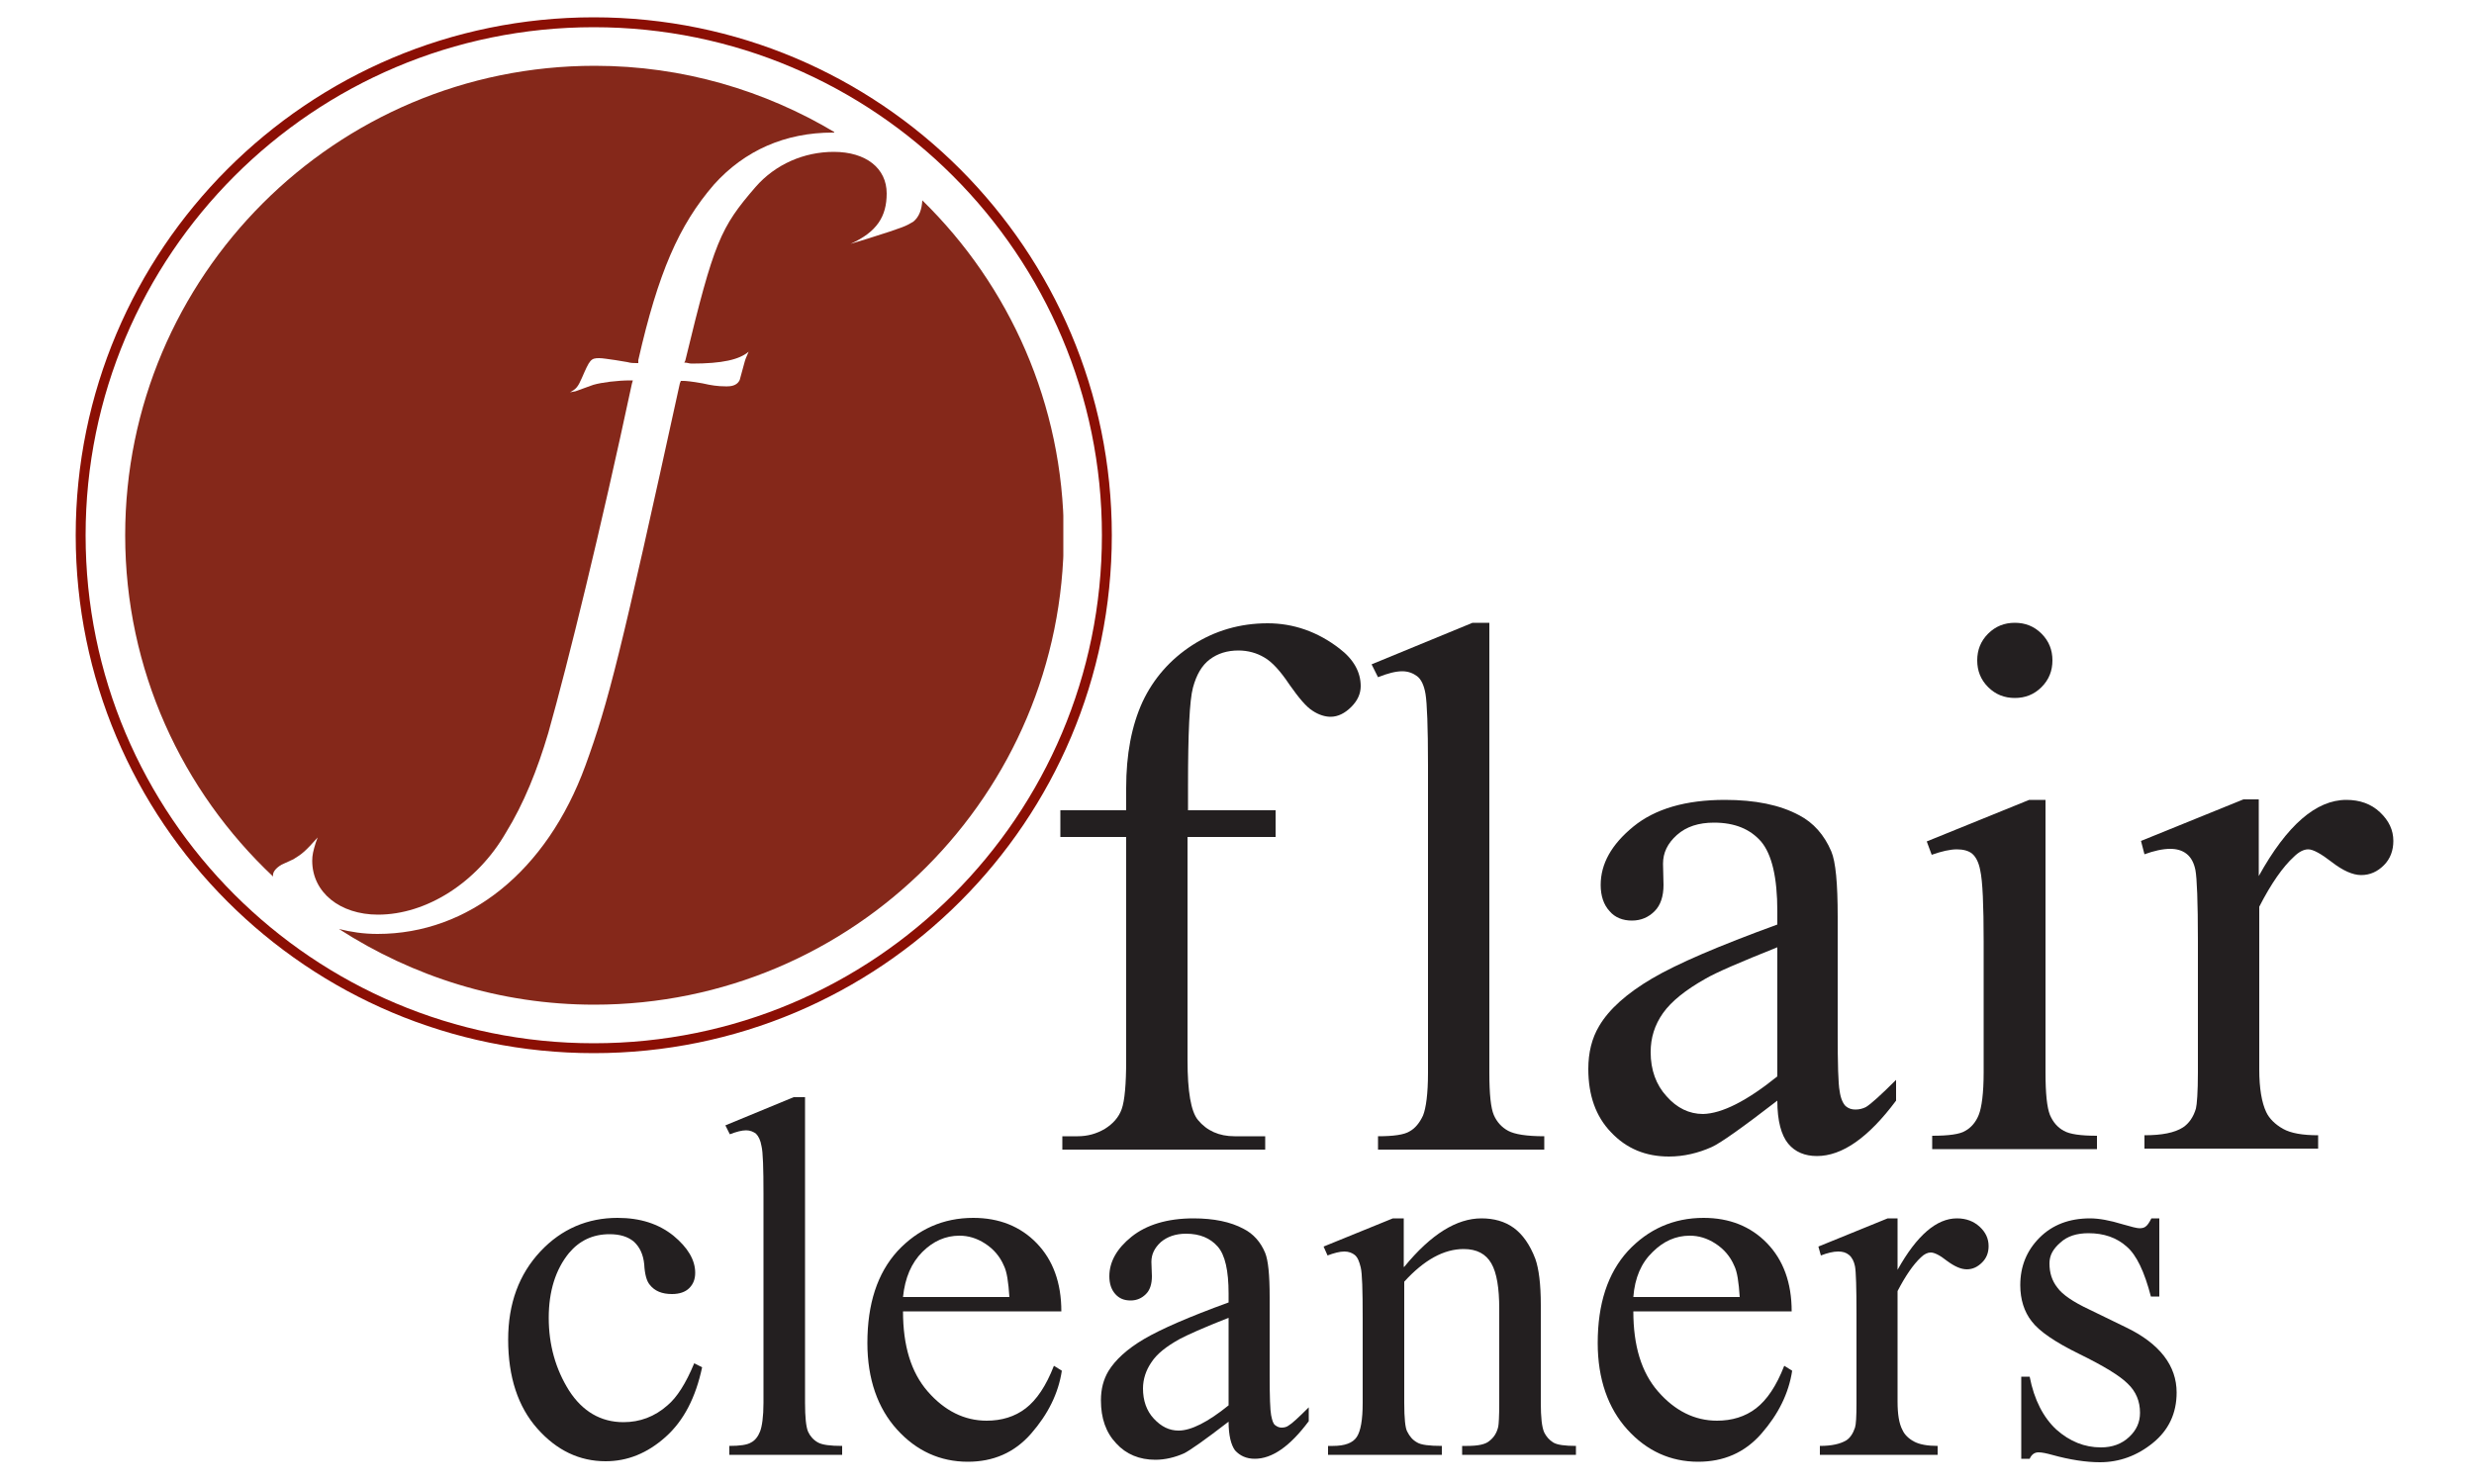
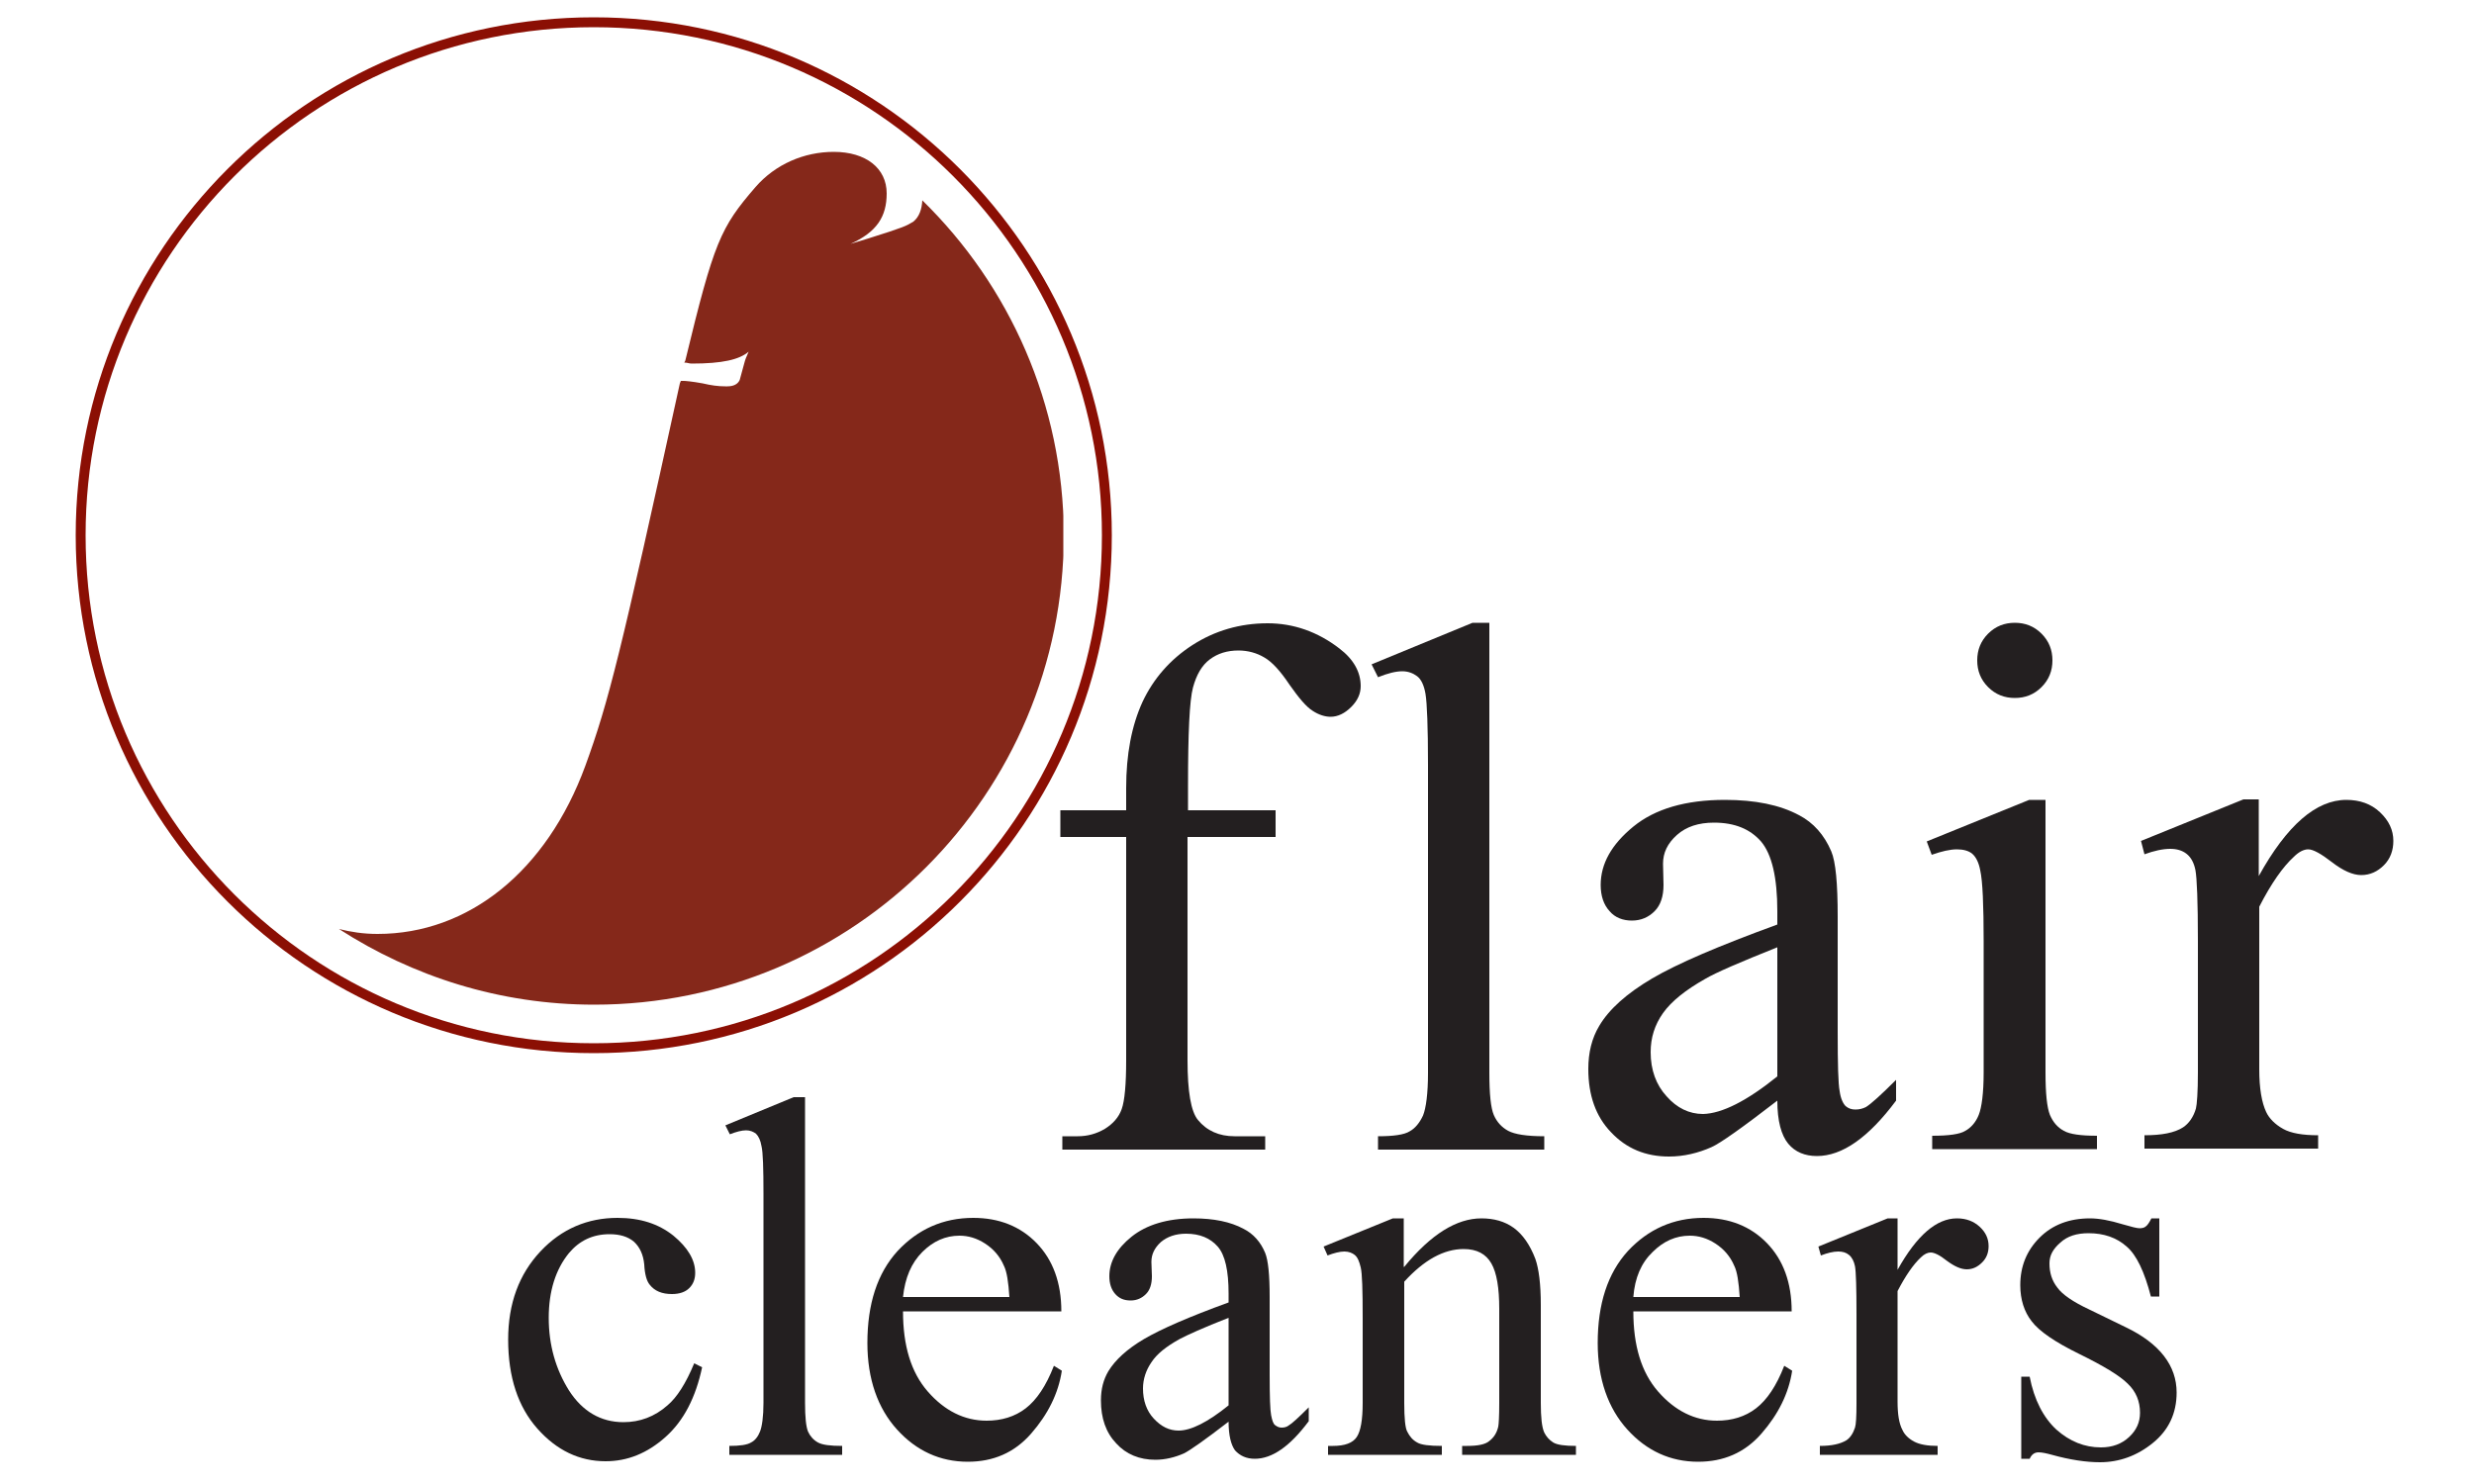
<svg xmlns="http://www.w3.org/2000/svg" xmlns:xlink="http://www.w3.org/1999/xlink" version="1.1" id="Layer_1" x="0px" y="0px" viewBox="0 0 500 300" style="enable-background:new 0 0 500 300;" xml:space="preserve">
  <style type="text/css">
	.st0{fill:none;stroke:#8B0F04;stroke-width:2;}
	.st1{clip-path:url(#SVGID_2_);}
	.st2{clip-path:url(#SVGID_4_);fill:#85281A;}
	.st3{clip-path:url(#SVGID_6_);}
	.st4{clip-path:url(#SVGID_8_);fill:#85281A;}
	.st5{fill:#231F20;}
</style>
  <g>
    <path class="st0" d="M223.7,108.2c0,57.3-46.4,103.7-103.7,103.7c-57.3,0-103.7-46.4-103.7-103.7C16.3,51,62.7,4.5,120,4.5   C177.3,4.5,223.7,51,223.7,108.2z" />
    <g>
      <defs>
        <rect id="SVGID_1_" x="25.1" y="13.3" width="143.5" height="171.8" />
      </defs>
      <clipPath id="SVGID_2_">
        <use xlink:href="#SVGID_1_" style="overflow:visible;" />
      </clipPath>
      <g class="st1">
        <defs>
-           <path id="SVGID_3_" d="M56.9,174.8l2.4-1.1c1.8-1.1,2.4-1.6,4.9-4.4l-0.4,1.1c-0.5,1.6-0.7,2.5-0.7,3.6      c0,6.4,5.6,10.9,13.3,10.9c9.8,0,20-6.5,25.8-16.5c3.7-6,6.4-12.8,8.6-20.2c4-14.2,10.6-41.1,16.9-70.6l0.2-0.7h-0.5      c-2.6,0-5.8,0.4-7.5,0.9l-3.6,1.3l-1.1,0.2c1.3-0.7,1.6-1.1,2.4-2.9c1.6-3.7,1.8-4,3.5-4c0.7,0,1.8,0.2,3.3,0.4l2.4,0.4      c0.7,0.2,1.3,0.2,1.8,0.2h0.4v-0.6c4-17.6,8.2-27.3,15.3-35.5c6.2-6.9,14.4-10.5,24-10.5c0.2,0,0.3,0,0.5,0      c-14.2-8.5-30.8-13.5-48.6-13.5c-52.4,0-94.9,42.5-94.9,94.9c0,27.2,11.5,51.7,29.9,69C55,176.4,55.7,175.5,56.9,174.8" />
-         </defs>
+           </defs>
        <clipPath id="SVGID_4_">
          <use xlink:href="#SVGID_3_" style="overflow:visible;" />
        </clipPath>
        <rect x="25.1" y="13.3" class="st2" width="143.5" height="171.8" />
      </g>
    </g>
    <g>
      <defs>
        <rect id="SVGID_5_" x="68.4" y="30.7" width="146.5" height="172.4" />
      </defs>
      <clipPath id="SVGID_6_">
        <use xlink:href="#SVGID_5_" style="overflow:visible;" />
      </clipPath>
      <g class="st3">
        <defs>
          <path id="SVGID_7_" d="M186.4,40.5c-0.1,1.8-0.6,3.3-1.8,4.3c-1.5,0.9-1.8,1.1-9.1,3.4c-0.7,0.2-2,0.6-3.6,1.1      c5.3-2.4,7.3-5.5,7.3-10.2c0-5.1-4.2-8.4-10.7-8.4c-6,0-11.8,2.5-15.8,7.1c-7.1,8.2-8.4,11.1-14.2,35.1l-0.2,0.4      c0.7,0,0.9,0.2,1.5,0.2c6.2,0,9.6-0.8,11.5-2.4c-0.5,1.1-0.7,1.6-0.9,2.4l-0.9,3.3c-0.4,0.9-1.3,1.3-2.5,1.3h-0.4      c-1.5,0-2.9-0.2-4.6-0.6c-2.2-0.4-3.5-0.5-3.8-0.5h-0.6l-0.2,0.5c-12,54.8-14.4,64.4-19.1,77.3c-7.8,21.3-23.6,34-42,34      c-2.9,0-5.4-0.4-7.8-1c14.9,9.6,32.5,15.3,51.6,15.3c52.4,0,94.9-42.5,94.9-95C214.9,81.7,204,57.7,186.4,40.5" />
        </defs>
        <clipPath id="SVGID_8_">
          <use xlink:href="#SVGID_7_" style="overflow:visible;" />
        </clipPath>
        <rect x="68.4" y="30.7" class="st4" width="146.5" height="172.4" />
      </g>
    </g>
    <g>
      <path class="st5" d="M240,169.2v45.1c0,6.4,0.7,10.4,2.1,12.1c1.8,2.2,4.3,3.3,7.4,3.3h6.2v2.7h-41v-2.7h3.1c2,0,3.8-0.5,5.5-1.5    c1.6-1,2.8-2.3,3.4-4c0.6-1.7,0.9-5,0.9-9.9v-45.1h-13.3v-5.4h13.3v-4.5c0-6.8,1.1-12.6,3.3-17.4c2.2-4.7,5.6-8.6,10.1-11.5    c4.5-2.9,9.6-4.4,15.2-4.4c5.2,0,10.1,1.7,14.5,5.1c2.9,2.2,4.3,4.8,4.3,7.6c0,1.5-0.6,2.9-1.9,4.2c-1.3,1.3-2.7,2-4.2,2    c-1.1,0-2.4-0.4-3.6-1.2c-1.3-0.8-2.8-2.6-4.7-5.3c-1.8-2.7-3.5-4.6-5.1-5.5c-1.5-0.9-3.3-1.4-5.2-1.4c-2.3,0-4.2,0.6-5.8,1.8    c-1.6,1.2-2.7,3.1-3.4,5.7c-0.7,2.6-1,9.2-1,19.9v4.9h17.7v5.4H240z" />
      <path class="st5" d="M301,125.9v91c0,4.3,0.3,7.1,0.9,8.5c0.6,1.4,1.6,2.5,2.9,3.2c1.3,0.7,3.7,1.1,7.3,1.1v2.7h-33.6v-2.7    c3.1,0,5.3-0.3,6.4-1c1.1-0.6,2-1.7,2.7-3.2c0.6-1.5,1-4.4,1-8.6v-62.3c0-7.7-0.2-12.5-0.5-14.3c-0.3-1.8-0.9-3-1.7-3.6    c-0.8-0.6-1.8-1-3-1c-1.3,0-2.9,0.4-4.9,1.2l-1.3-2.6l20.4-8.4H301z" />
      <path class="st5" d="M359.2,222.5c-7,5.4-11.5,8.6-13.3,9.4c-2.7,1.2-5.6,1.9-8.6,1.9c-4.7,0-8.6-1.6-11.7-4.9    c-3.1-3.2-4.6-7.5-4.6-12.8c0-3.3,0.7-6.2,2.2-8.7c2-3.4,5.6-6.6,10.7-9.6c5.1-3,13.5-6.6,25.3-10.9v-2.7c0-6.8-1.1-11.5-3.3-14.1    c-2.2-2.5-5.3-3.8-9.5-3.8c-3.1,0-5.6,0.8-7.5,2.5c-1.9,1.7-2.8,3.6-2.8,5.8l0.1,4.3c0,2.3-0.6,4.1-1.8,5.3    c-1.2,1.2-2.7,1.9-4.6,1.9c-1.8,0-3.4-0.6-4.5-1.9c-1.2-1.3-1.8-3.1-1.8-5.3c0-4.3,2.2-8.2,6.6-11.8c4.4-3.6,10.6-5.4,18.5-5.4    c6.1,0,11.1,1,15,3.1c2.9,1.5,5.1,4,6.5,7.3c0.9,2.1,1.3,6.5,1.3,13.2v23.3c0,6.5,0.1,10.5,0.4,12c0.2,1.5,0.7,2.5,1.2,3    c0.6,0.5,1.2,0.7,2,0.7c0.8,0,1.5-0.2,2.1-0.5c1-0.6,3.1-2.5,6.1-5.5v4.2c-5.6,7.5-10.9,11.2-16,11.2c-2.4,0-4.4-0.8-5.8-2.5    C360,229.5,359.2,226.6,359.2,222.5z M359.2,217.6v-26.1c-7.5,3-12.4,5.1-14.6,6.4c-3.9,2.2-6.8,4.5-8.5,6.9    c-1.7,2.4-2.5,5-2.5,7.9c0,3.6,1.1,6.6,3.2,8.9c2.1,2.4,4.6,3.6,7.4,3.6C348,225.1,353,222.6,359.2,217.6z" />
      <path class="st5" d="M413.4,161.7v55.1c0,4.3,0.3,7.1,0.9,8.6c0.6,1.4,1.5,2.5,2.8,3.2c1.2,0.7,3.5,1,6.7,1v2.7h-33.3v-2.7    c3.3,0,5.6-0.3,6.7-1c1.1-0.6,2.1-1.7,2.7-3.2s1-4.4,1-8.6v-26.4c0-7.4-0.2-12.3-0.7-14.5c-0.3-1.6-0.9-2.7-1.6-3.3    c-0.7-0.6-1.8-0.9-3.1-0.9c-1.4,0-3.1,0.4-5.1,1.1l-1-2.7l20.7-8.4H413.4z M407.2,125.9c2.1,0,3.9,0.7,5.4,2.2    c1.5,1.5,2.2,3.3,2.2,5.4c0,2.1-0.7,3.9-2.2,5.4c-1.5,1.5-3.3,2.2-5.4,2.2c-2.1,0-3.9-0.7-5.4-2.2c-1.5-1.5-2.2-3.3-2.2-5.4    c0-2.1,0.7-3.9,2.2-5.4C403.3,126.6,405.1,125.9,407.2,125.9z" />
      <path class="st5" d="M456.5,161.7v15.4c5.7-10.3,11.6-15.4,17.7-15.4c2.7,0,5,0.8,6.8,2.5c1.8,1.7,2.7,3.6,2.7,5.8    c0,1.9-0.6,3.6-1.9,4.9c-1.3,1.3-2.8,2-4.6,2c-1.7,0-3.7-0.9-5.9-2.6c-2.2-1.7-3.8-2.6-4.8-2.6c-0.9,0-1.9,0.5-2.9,1.5    c-2.2,2-4.6,5.4-7,10.1v32.9c0,3.8,0.5,6.7,1.4,8.6c0.6,1.3,1.8,2.5,3.4,3.4c1.6,0.9,4,1.3,7.1,1.3v2.7h-35.1v-2.7    c3.5,0,6.1-0.5,7.8-1.6c1.2-0.8,2.1-2.1,2.6-3.8c0.2-0.8,0.4-3.3,0.4-7.3v-26.6c0-8-0.2-12.7-0.5-14.3c-0.3-1.5-0.9-2.6-1.8-3.3    c-0.9-0.7-2-1-3.3-1c-1.5,0-3.3,0.4-5.2,1.1l-0.7-2.7l20.7-8.4H456.5z" />
    </g>
    <path class="st5" d="M141.9,276.4c-1.3,6.1-3.7,10.8-7.4,14.1c-3.7,3.3-7.7,4.9-12.1,4.9c-5.3,0-9.9-2.2-13.8-6.6   c-3.9-4.4-5.9-10.4-5.9-18c0-7.3,2.2-13.2,6.5-17.8c4.3-4.6,9.6-6.8,15.6-6.8c4.6,0,8.3,1.2,11.3,3.6c2.9,2.4,4.4,4.9,4.4,7.5   c0,1.3-0.4,2.3-1.2,3.1c-0.8,0.8-2,1.2-3.5,1.2c-2,0-3.5-0.6-4.5-1.9c-0.6-0.7-1-2.1-1.1-4.1c-0.2-2-0.9-3.5-2.1-4.6   c-1.2-1-2.8-1.5-4.9-1.5c-3.4,0-6.1,1.3-8.2,3.8c-2.7,3.3-4.1,7.7-4.1,13.1c0,5.5,1.4,10.4,4.1,14.7c2.7,4.2,6.4,6.4,11,6.4   c3.3,0,6.3-1.1,8.9-3.4c1.9-1.6,3.7-4.4,5.4-8.5L141.9,276.4z" />
    <path class="st5" d="M162.7,222v61.6c0,2.9,0.2,4.8,0.6,5.8c0.4,0.9,1.1,1.7,2,2.2c0.9,0.5,2.5,0.7,4.9,0.7v1.8h-22.8v-1.8   c2.1,0,3.6-0.2,4.4-0.7c0.8-0.4,1.4-1.2,1.8-2.2c0.4-1,0.7-3,0.7-5.8v-42.2c0-5.2-0.1-8.5-0.4-9.7c-0.2-1.2-0.6-2-1.1-2.5   c-0.5-0.4-1.2-0.7-2-0.7c-0.9,0-2,0.3-3.3,0.8l-0.9-1.8l13.8-5.7H162.7z" />
    <path class="st5" d="M182.5,265.1c0,6.9,1.6,12.3,5,16.2c3.4,3.9,7.4,5.9,11.9,5.9c3,0,5.7-0.8,7.9-2.5c2.2-1.7,4.1-4.5,5.7-8.6   l1.6,1c-0.7,4.6-2.8,8.8-6.2,12.7s-7.7,5.7-12.8,5.7c-5.6,0-10.4-2.2-14.3-6.5s-6-10.2-6-17.5c0-7.9,2-14.1,6.1-18.6   c4.1-4.4,9.2-6.7,15.3-6.7c5.2,0,9.5,1.7,12.8,5.1c3.3,3.4,5,8,5,13.8H182.5z M182.5,262.2H204c-0.2-3-0.5-5.1-1.1-6.3   c-0.8-1.9-2.1-3.4-3.8-4.5c-1.7-1.1-3.4-1.6-5.2-1.6c-2.8,0-5.3,1.1-7.5,3.3C184.2,255.3,182.9,258.3,182.5,262.2z" />
    <path class="st5" d="M248.3,287.4c-4.8,3.7-7.8,5.8-9,6.4c-1.8,0.8-3.8,1.3-5.8,1.3c-3.2,0-5.9-1.1-7.9-3.3   c-2.1-2.2-3.1-5.1-3.1-8.7c0-2.3,0.5-4.2,1.5-5.9c1.4-2.3,3.8-4.5,7.2-6.5c3.4-2,9.1-4.5,17.1-7.4v-1.8c0-4.6-0.7-7.8-2.2-9.5   c-1.5-1.7-3.6-2.6-6.4-2.6c-2.1,0-3.8,0.6-5.1,1.7c-1.3,1.2-1.9,2.5-1.9,4l0.1,2.9c0,1.6-0.4,2.8-1.2,3.6c-0.8,0.8-1.8,1.3-3.1,1.3   c-1.3,0-2.3-0.4-3.1-1.3c-0.8-0.9-1.2-2.1-1.2-3.6c0-2.9,1.5-5.6,4.5-8c3-2.4,7.2-3.7,12.5-3.7c4.1,0,7.5,0.7,10.1,2.1   c2,1,3.5,2.7,4.4,4.9c0.6,1.5,0.9,4.4,0.9,8.9v15.8c0,4.4,0.1,7.1,0.3,8.1c0.2,1,0.4,1.7,0.8,2c0.4,0.3,0.8,0.5,1.3,0.5   c0.5,0,1-0.1,1.4-0.4c0.7-0.4,2.1-1.7,4.1-3.7v2.8c-3.8,5.1-7.4,7.6-10.9,7.6c-1.7,0-3-0.6-4-1.7   C248.8,292.1,248.3,290.2,248.3,287.4z M248.3,284.1v-17.7c-5.1,2-8.4,3.5-9.9,4.3c-2.7,1.5-4.6,3-5.7,4.7   c-1.1,1.6-1.7,3.4-1.7,5.3c0,2.4,0.7,4.5,2.2,6.1c1.5,1.6,3.1,2.4,5,2.4C240.7,289.2,244.1,287.5,248.3,284.1z" />
    <path class="st5" d="M283.8,256.1c5.4-6.6,10.6-9.8,15.6-9.8c2.5,0,4.7,0.6,6.5,1.9c1.8,1.3,3.3,3.4,4.4,6.3c0.7,2,1.1,5.1,1.1,9.3   v19.8c0,2.9,0.2,4.9,0.7,6c0.4,0.8,1,1.5,1.8,2c0.8,0.5,2.4,0.7,4.6,0.7v1.8h-23v-1.8h1c2.2,0,3.7-0.3,4.5-1   c0.9-0.7,1.5-1.6,1.8-2.9c0.1-0.5,0.2-2.1,0.2-4.8v-19c0-4.2-0.5-7.3-1.6-9.2c-1.1-1.9-2.9-2.9-5.6-2.9c-4,0-8,2.2-12,6.6v24.5   c0,3.1,0.2,5.1,0.6,5.8c0.5,1,1.1,1.7,2,2.2c0.8,0.5,2.5,0.7,5,0.7v1.8h-23v-1.8h1c2.4,0,4-0.6,4.8-1.8c0.8-1.2,1.2-3.5,1.2-6.9   v-17.2c0-5.6-0.1-9-0.4-10.2c-0.3-1.2-0.6-2-1.2-2.5c-0.5-0.4-1.2-0.7-2.1-0.7c-0.9,0-2.1,0.3-3.4,0.8l-0.8-1.8l14-5.7h2.2V256.1z" />
    <path class="st5" d="M330.1,265.1c0,6.9,1.6,12.3,5,16.2c3.4,3.9,7.4,5.9,11.9,5.9c3,0,5.7-0.8,7.9-2.5c2.2-1.7,4.1-4.5,5.7-8.6   l1.6,1c-0.7,4.6-2.8,8.8-6.2,12.7s-7.7,5.7-12.8,5.7c-5.6,0-10.4-2.2-14.3-6.5s-6-10.2-6-17.5c0-7.9,2-14.1,6.1-18.6   c4.1-4.4,9.2-6.7,15.3-6.7c5.2,0,9.5,1.7,12.8,5.1c3.3,3.4,5,8,5,13.8H330.1z M330.1,262.2h21.5c-0.2-3-0.5-5.1-1.1-6.3   c-0.8-1.9-2.1-3.4-3.8-4.5c-1.7-1.1-3.4-1.6-5.2-1.6c-2.8,0-5.3,1.1-7.5,3.3C331.7,255.3,330.4,258.3,330.1,262.2z" />
    <path class="st5" d="M383.5,246.3v10.4c3.9-7,7.9-10.4,12-10.4c1.9,0,3.4,0.6,4.6,1.7c1.2,1.1,1.8,2.4,1.8,3.9   c0,1.3-0.4,2.4-1.3,3.3c-0.9,0.9-1.9,1.4-3.1,1.4c-1.2,0-2.5-0.6-4-1.7c-1.5-1.2-2.6-1.7-3.3-1.7c-0.6,0-1.3,0.3-2,1   c-1.5,1.4-3.1,3.7-4.7,6.8v22.3c0,2.6,0.3,4.5,1,5.8c0.4,0.9,1.2,1.7,2.3,2.3c1.1,0.6,2.7,0.9,4.8,0.9v1.8h-23.8v-1.8   c2.4,0,4.1-0.4,5.3-1.1c0.8-0.5,1.4-1.4,1.8-2.6c0.2-0.6,0.3-2.2,0.3-4.9v-18c0-5.4-0.1-8.6-0.3-9.7c-0.2-1-0.6-1.8-1.2-2.3   c-0.6-0.5-1.3-0.7-2.2-0.7c-1,0-2.2,0.3-3.5,0.8l-0.5-1.8l14-5.7H383.5z" />
    <path class="st5" d="M436.4,246.3v15.8h-1.7c-1.3-5-2.9-8.4-4.9-10.1c-2-1.8-4.6-2.7-7.7-2.7c-2.4,0-4.3,0.6-5.7,1.9   c-1.5,1.3-2.2,2.6-2.2,4.2c0,1.9,0.5,3.5,1.6,4.9c1,1.4,3.2,2.9,6.4,4.4l7.4,3.6c6.9,3.3,10.3,7.8,10.3,13.2   c0,4.2-1.6,7.6-4.8,10.2c-3.2,2.6-6.8,3.9-10.7,3.9c-2.8,0-6.1-0.5-9.7-1.5c-1.1-0.3-2-0.5-2.7-0.5c-0.8,0-1.4,0.4-1.8,1.3h-1.7   v-16.6h1.7c0.9,4.7,2.8,8.3,5.4,10.7c2.7,2.4,5.7,3.6,9,3.6c2.3,0,4.2-0.7,5.7-2.1s2.2-3,2.2-4.9c0-2.3-0.8-4.3-2.5-5.9   c-1.6-1.6-4.9-3.6-9.8-6c-4.9-2.4-8.1-4.6-9.6-6.6c-1.5-1.9-2.3-4.4-2.3-7.3c0-3.8,1.3-7,3.9-9.6c2.6-2.6,6-3.9,10.2-3.9   c1.8,0,4,0.4,6.6,1.2c1.7,0.5,2.9,0.8,3.4,0.8c0.5,0,1-0.1,1.3-0.4c0.3-0.2,0.7-0.8,1.1-1.6H436.4z" />
  </g>
</svg>